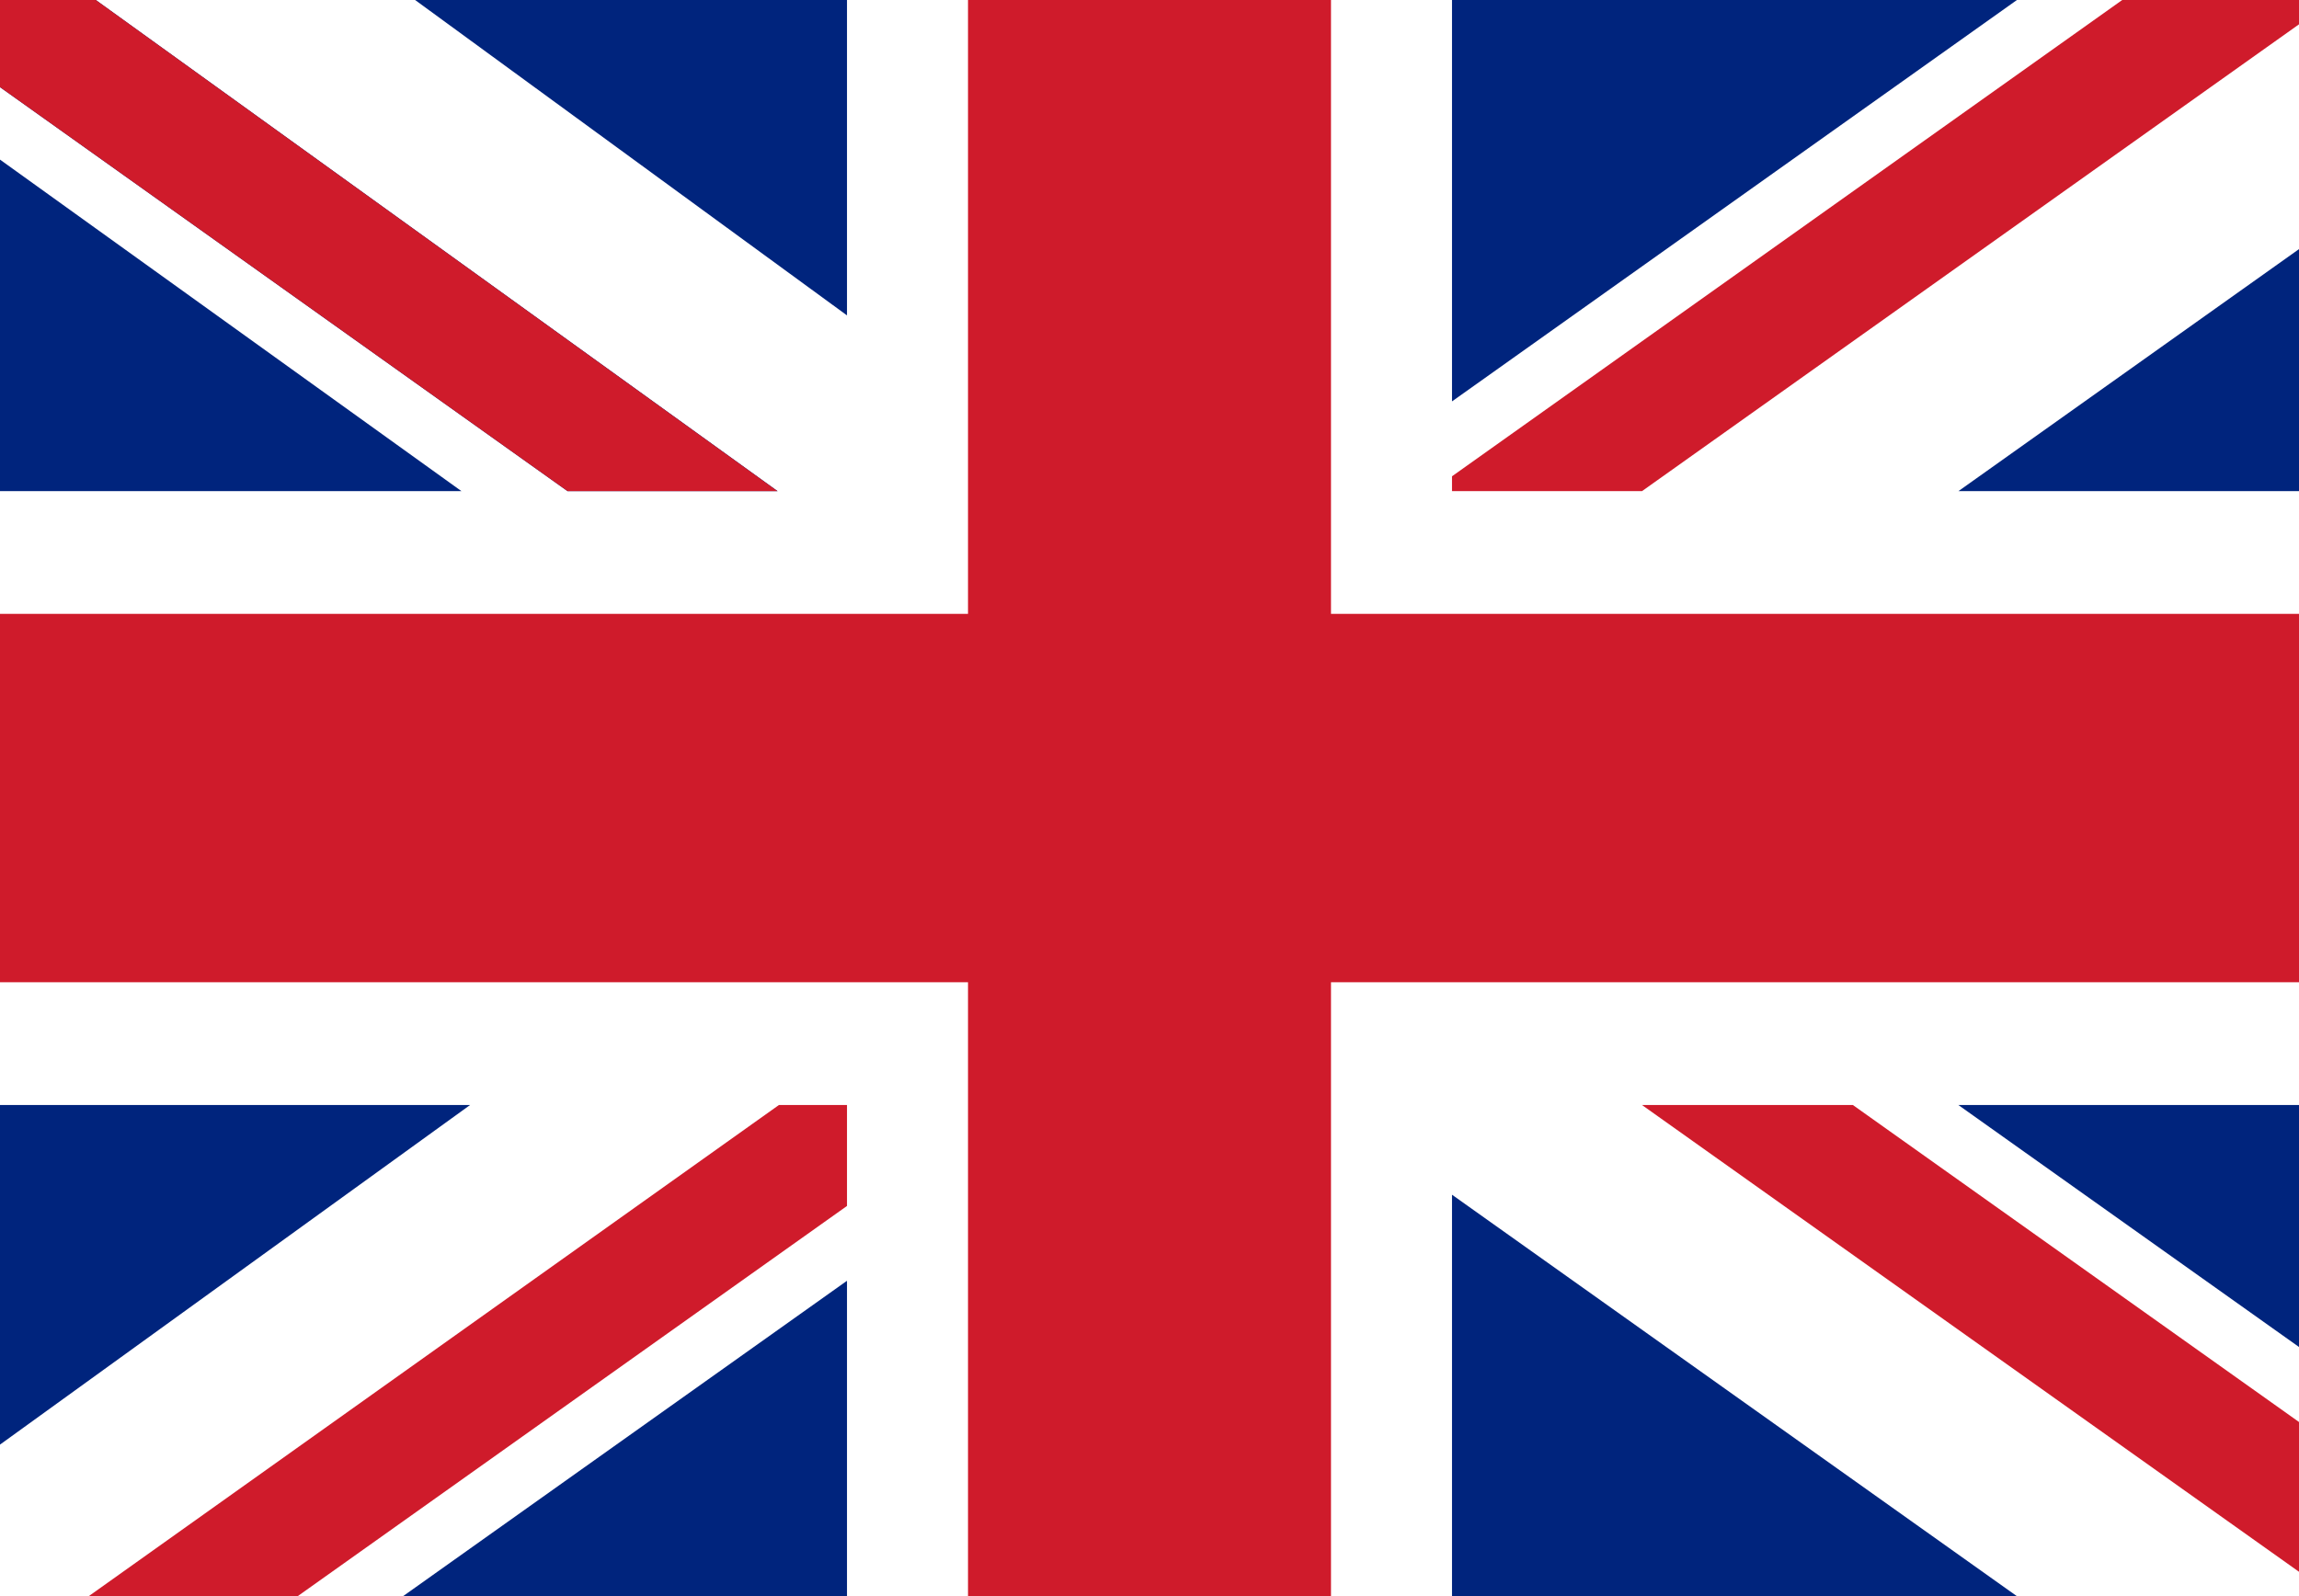
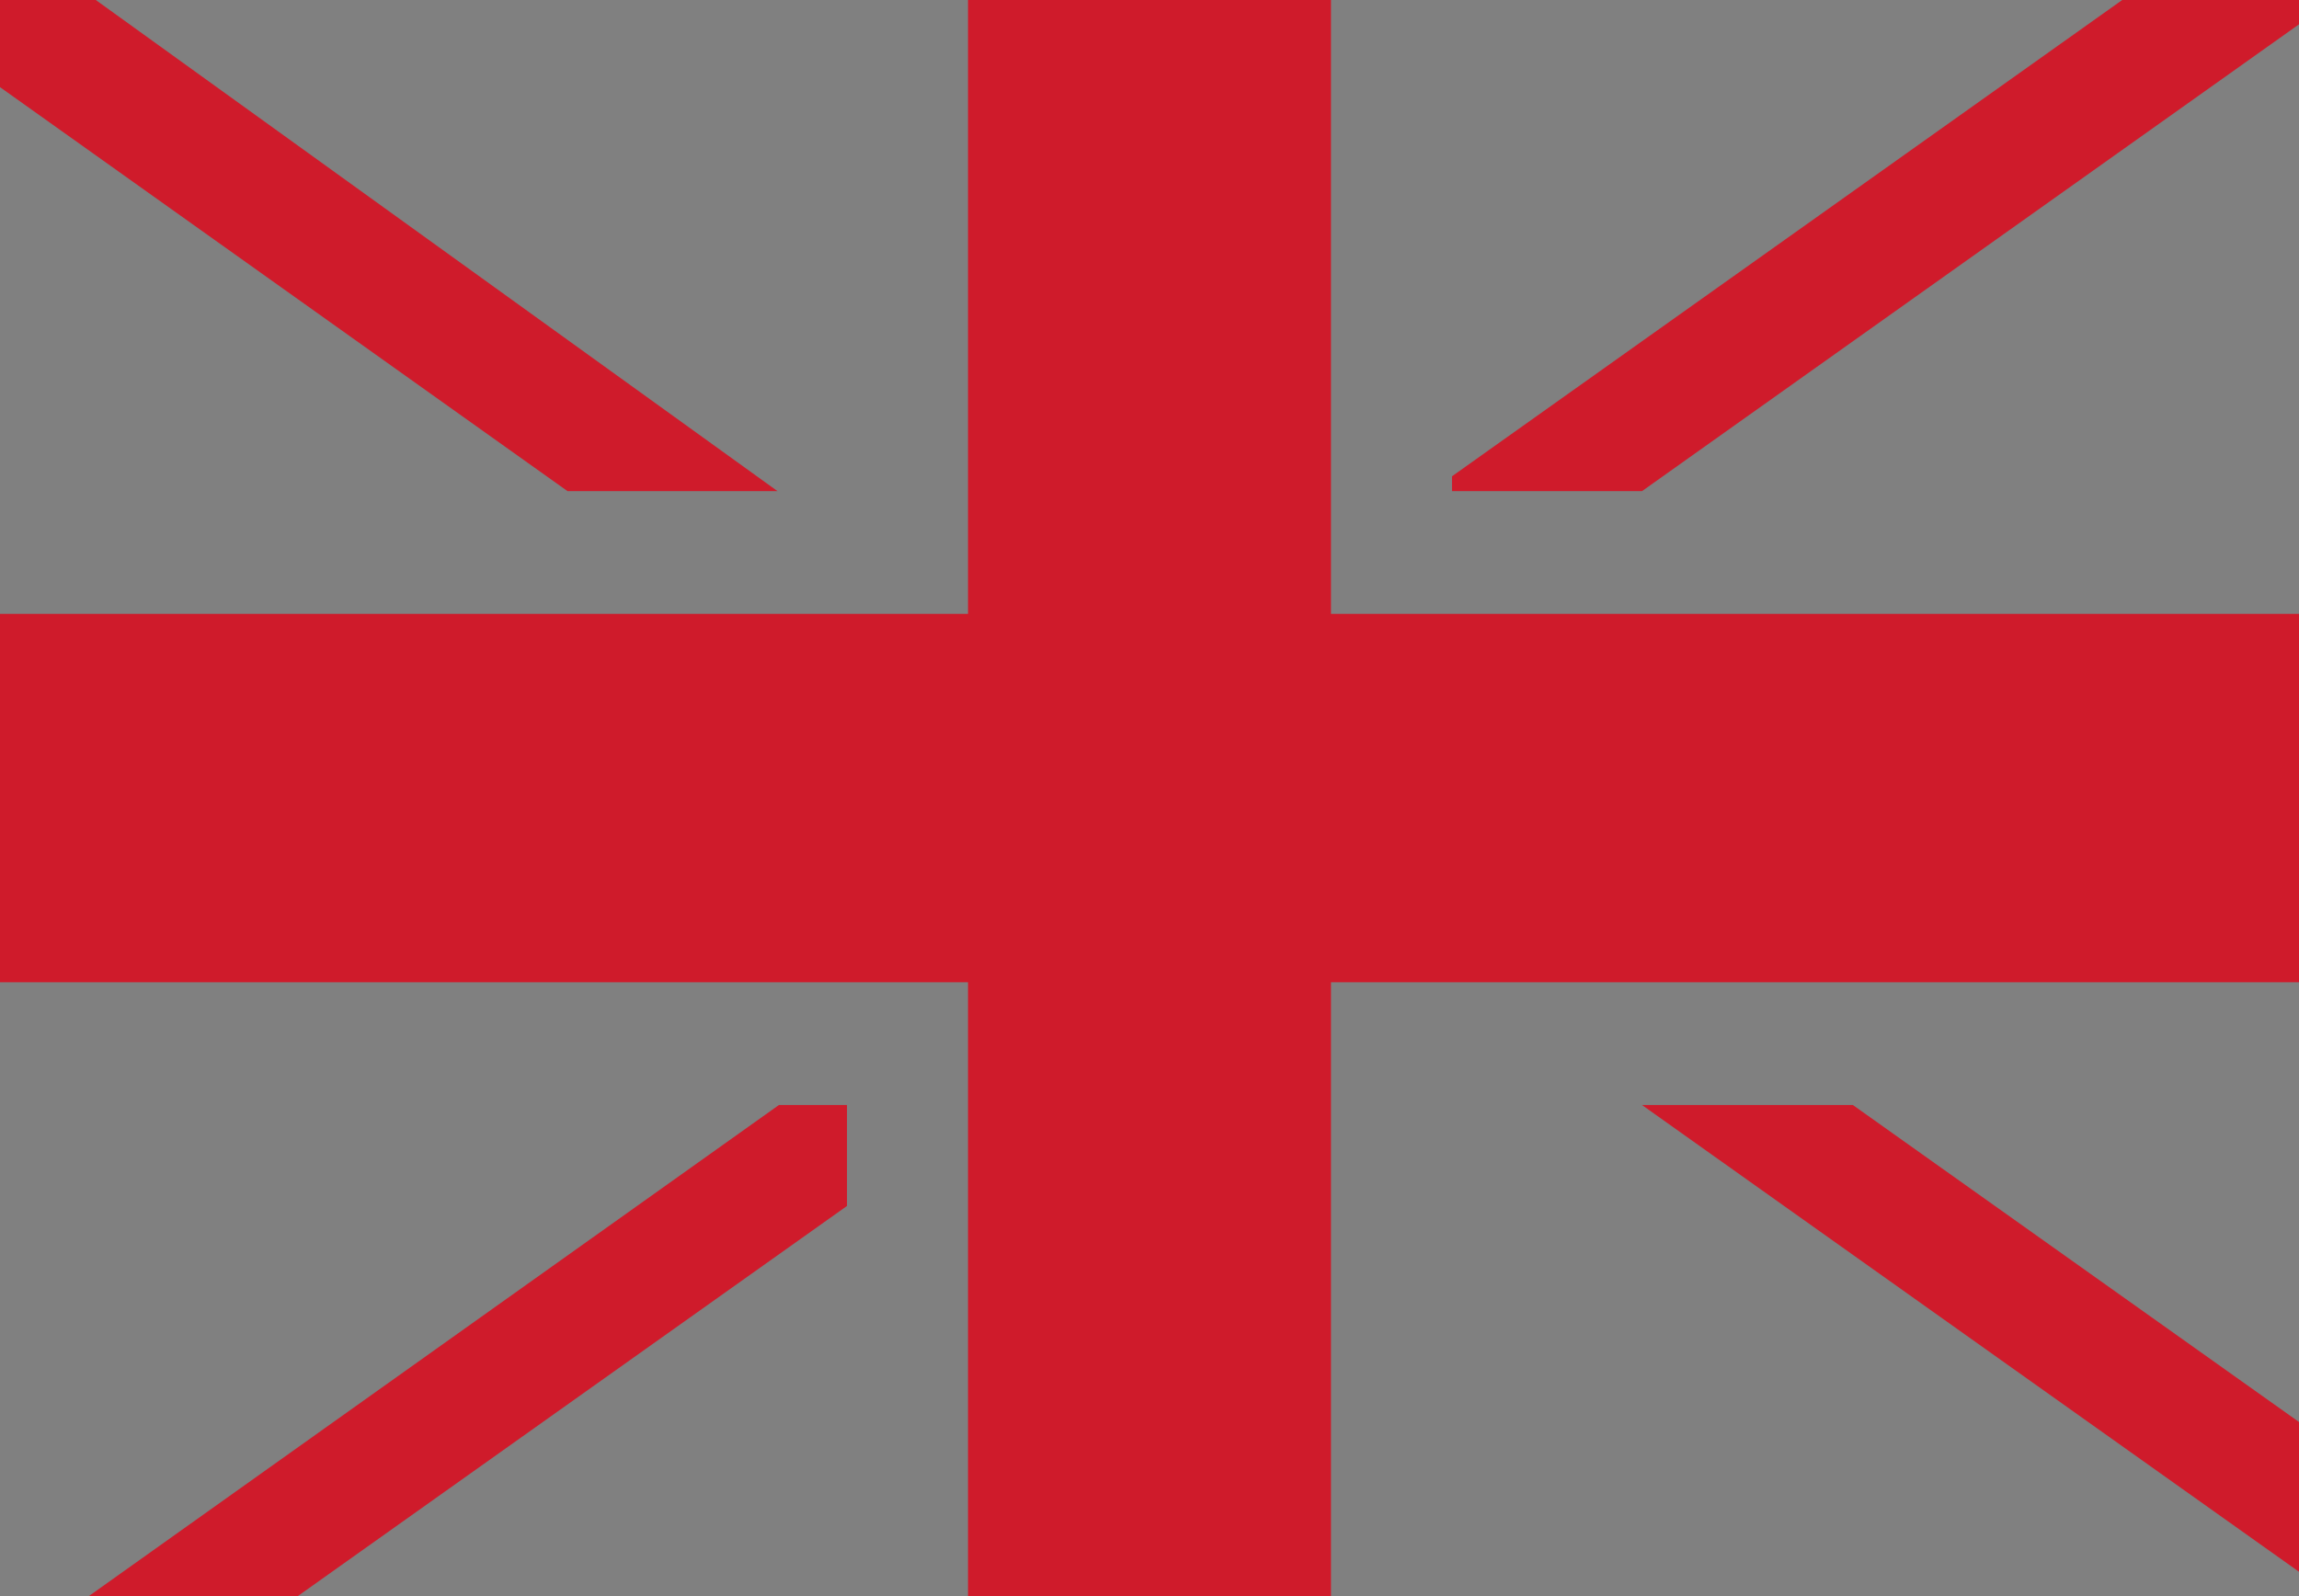
<svg xmlns="http://www.w3.org/2000/svg" width="36" height="25" viewBox="0 0 36 25" fill="none">
  <rect x="0" y="0" width="36" height="25" fill="#808080" stroke="none" />
-   <path d="M36 25V0H7.579C6.973 0 6.5 0 6.5 0H-1.19713e-05V3.5C-1.19713e-05 3.5 5.97388e-05 4 5.42402e-06 4.5C-4.88907e-05 5 -0.002 6.342 -1.19713e-05 7.692V25H36Z" fill="#00247D" />
-   <path d="M36 0H31.583L22.737 6.287V0H13.263V4.94L6.5 0C5.5 0 2.622 -8.10623e-06 1.5 0L12.176 7.692H8.886L4.99636e-05 1.365C0 1.5 0 2 0 2.5L7.225 7.692H2.55853e-05V17.308H7.361L2.55853e-05 22.627V25H6.313L13.263 20.061V25H22.737V18.713L31.581 25H36V21.098L30.666 17.308H36V7.692H30.668L36 3.902V0Z" fill="white" />
-   <path d="M20.842 0H15.158V9.615H0V15.385H15.158V25H20.842V15.385H36V9.615H20.842V0Z" fill="#CF1B2B" />
+   <path d="M20.842 0H15.158V9.615H0V15.385H15.158V25H20.842V15.385H36V9.615H20.842Z" fill="#CF1B2B" />
  <path d="M36 6.54906e-06H33.232L22.737 7.46V7.692H25.713L36 0.381V6.54906e-06ZM1.5 6.54906e-06C1 0 0.5 0 2.12709e-05 0C2.12709e-05 0 -3.32748e-05 1 3.23276e-05 1.365L8.886 7.692H12.174L1.5 6.54906e-06ZM12.197 17.308L1.391 25H4.663L13.263 18.889V17.308H12.197ZM36 24.619V22.273L29.014 17.308H25.712L36 24.619Z" fill="#CF1B2B" />
</svg>